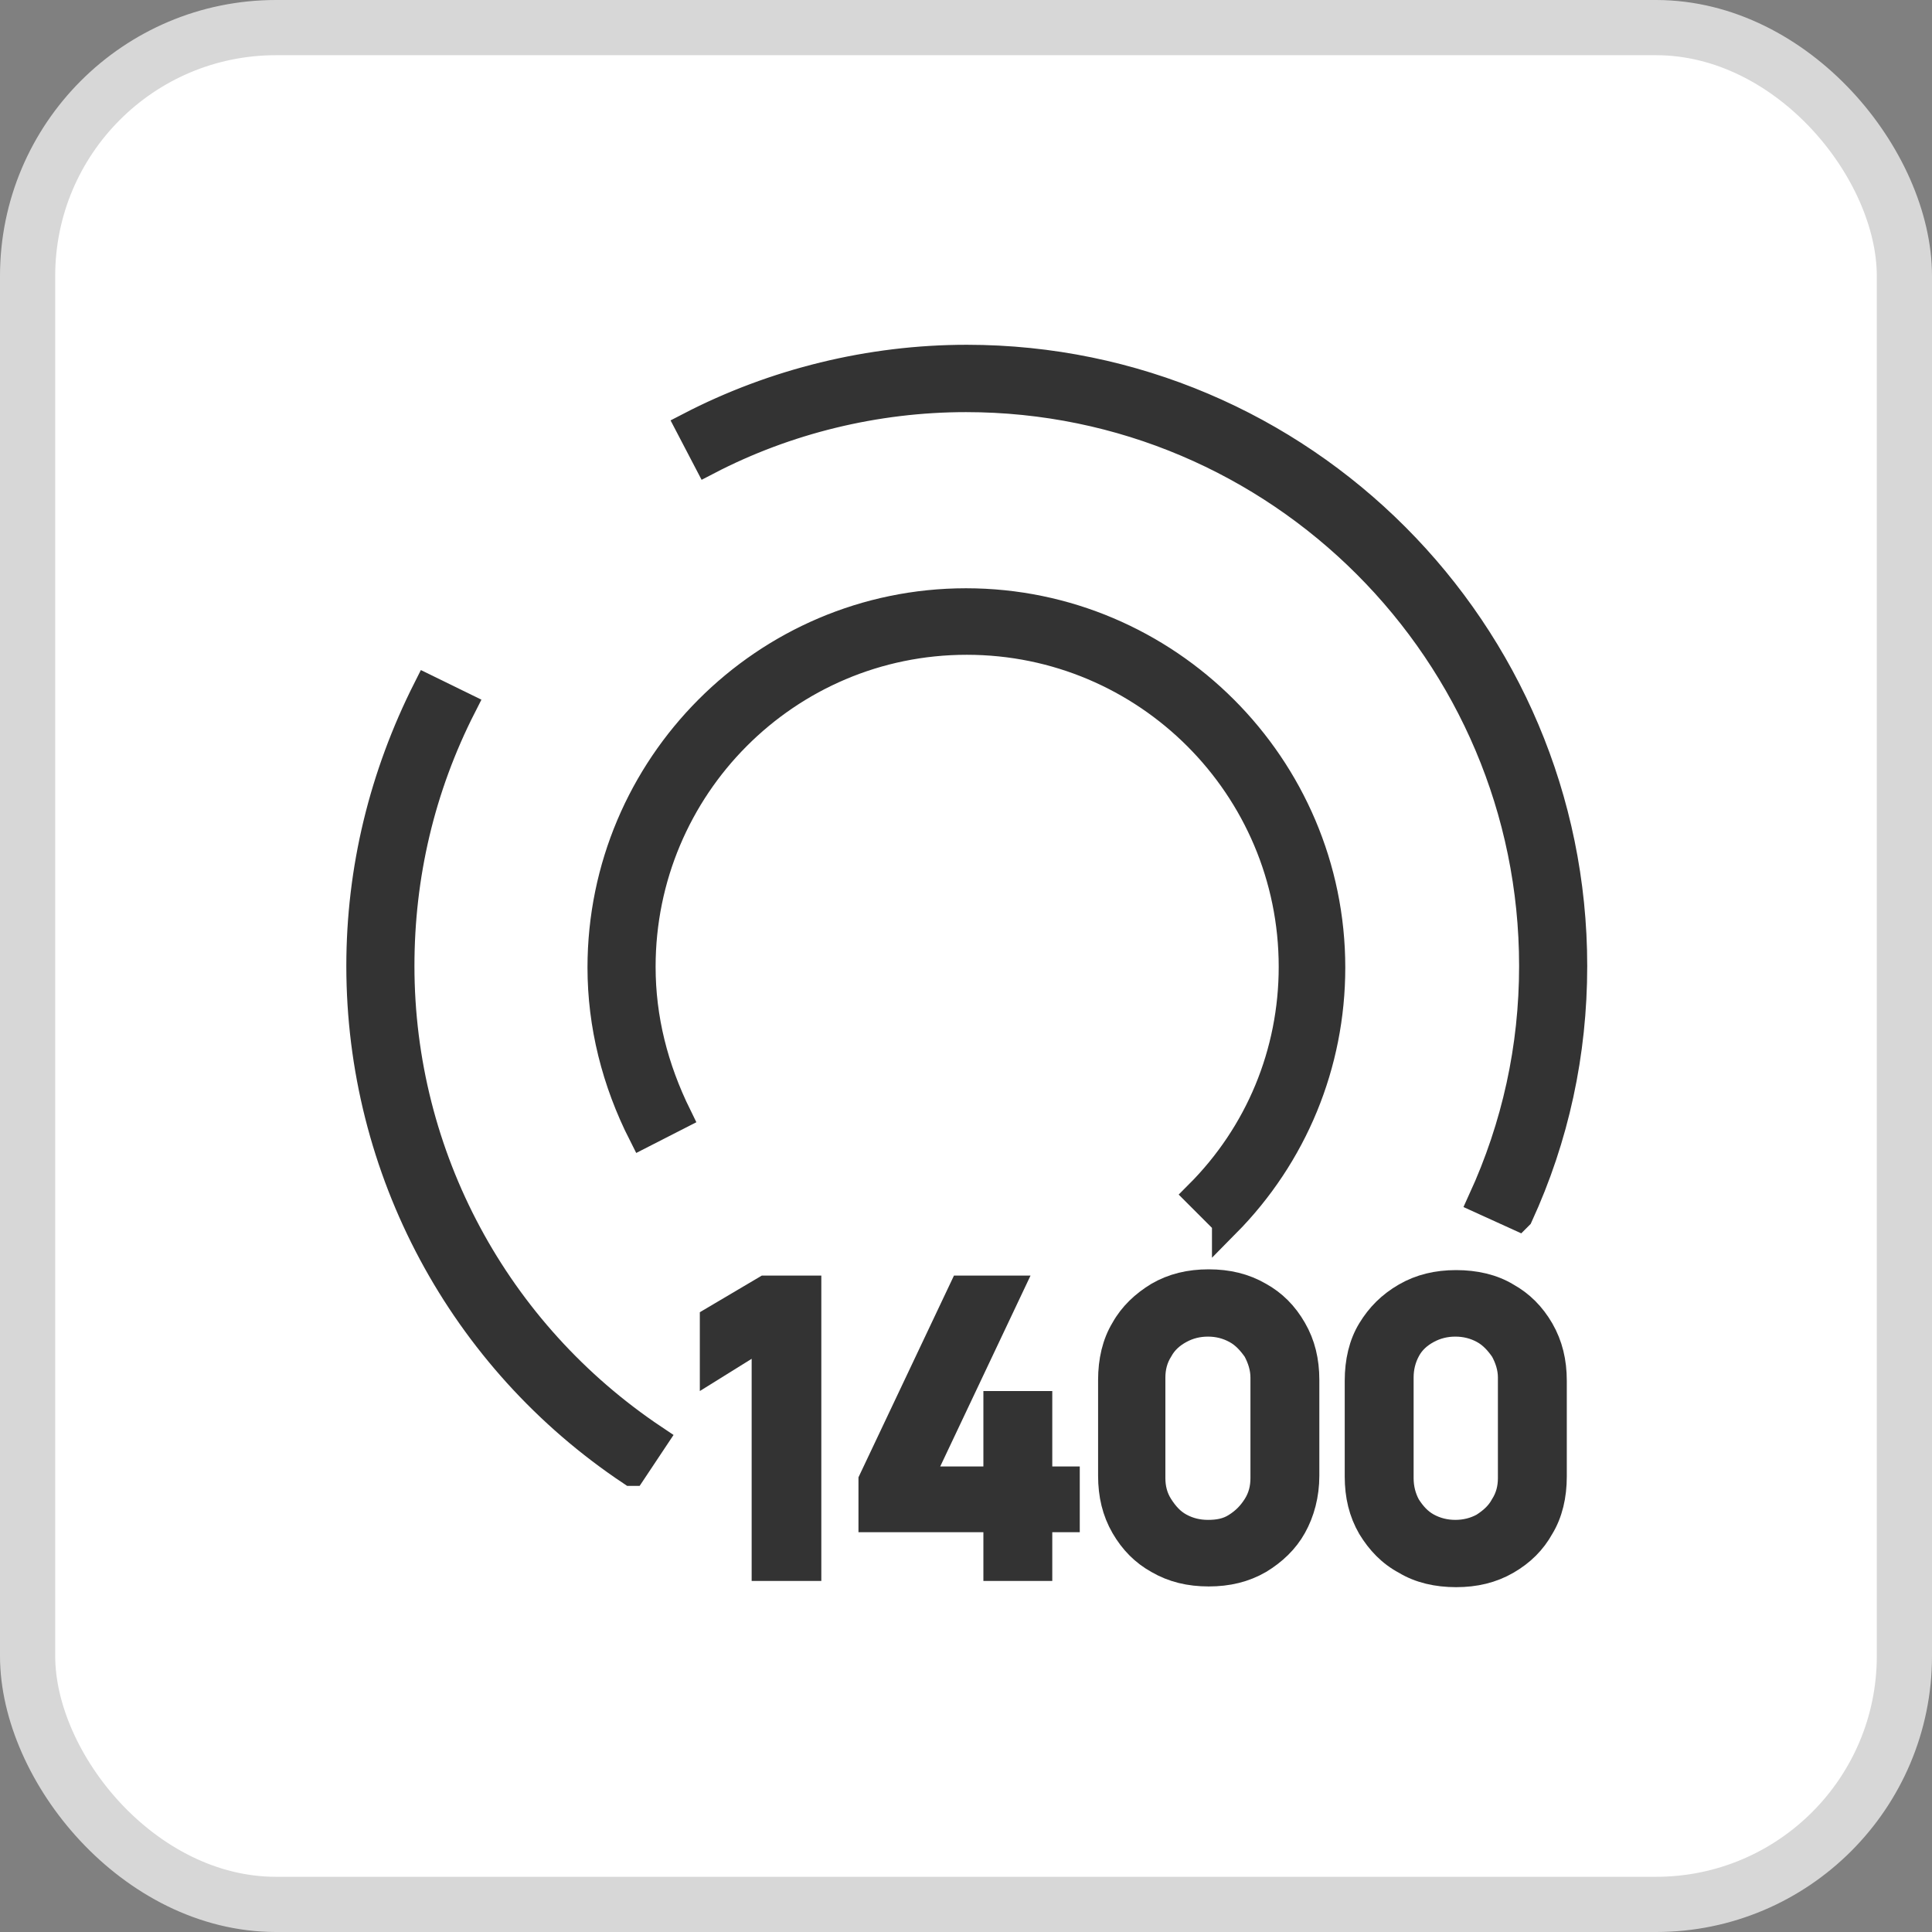
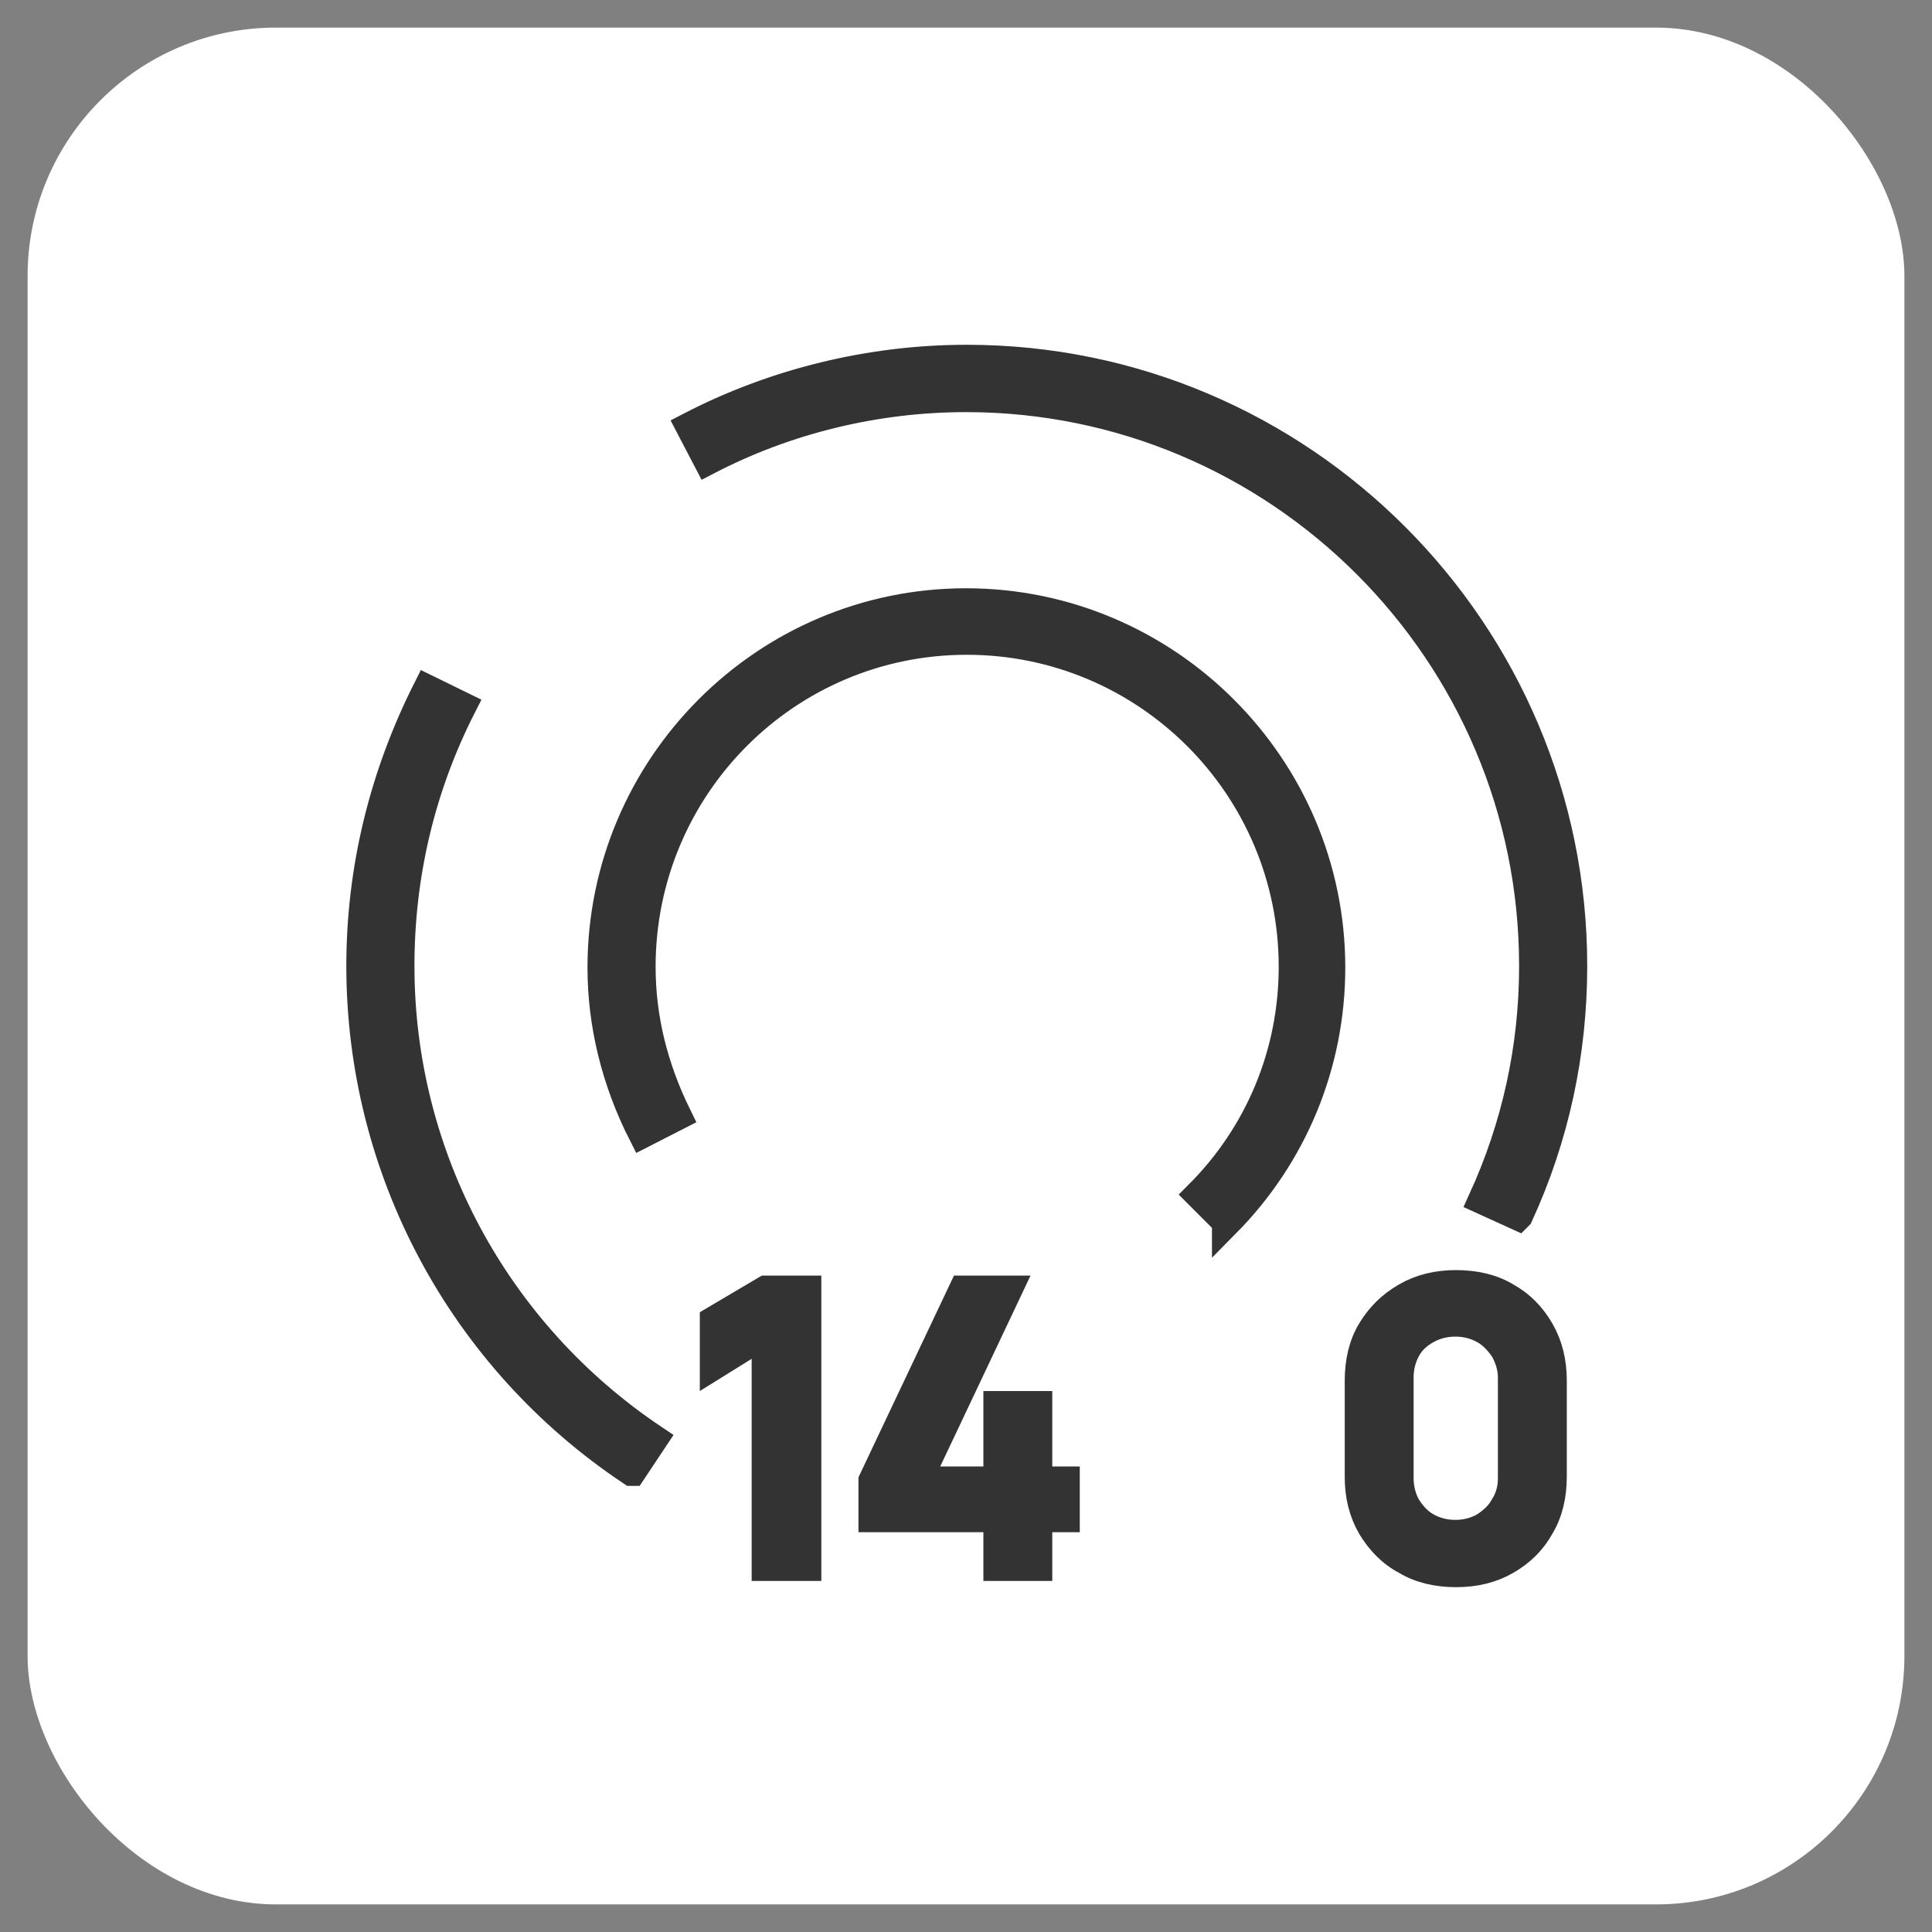
<svg xmlns="http://www.w3.org/2000/svg" width="35" height="35" viewBox="0 0 35 35" fill="none">
  <rect x="0" y="0" width="35" height="35" fill="#808080" stroke="none" />
  <rect x="0.5" y="0.5" width="34" height="34" rx="4.5" fill="white" />
-   <rect x="0.5" y="0.5" width="34" height="34" rx="4.5" stroke="#D7D7D7" />
-   <path d="M11.438 26.664C8.364 24.615 6.528 21.185 6.528 17.5C6.528 15.749 6.941 14.056 7.738 12.477L8.378 12.79C7.624 14.27 7.254 15.863 7.254 17.5C7.254 20.944 8.976 24.145 11.85 26.066L11.452 26.664H11.438Z" fill="#333333" stroke="#333333" stroke-width="0.508" />
+   <path d="M11.438 26.664C8.364 24.615 6.528 21.185 6.528 17.5C6.528 15.749 6.941 14.056 7.738 12.477L8.378 12.79C7.624 14.27 7.254 15.863 7.254 17.5C7.254 20.944 8.976 24.145 11.85 26.066L11.452 26.664Z" fill="#333333" stroke="#333333" stroke-width="0.508" />
  <path d="M27.504 22.039L26.849 21.741C27.461 20.403 27.774 18.98 27.774 17.5C27.774 11.822 23.163 7.212 17.5 7.212C15.863 7.212 14.241 7.61 12.818 8.35L12.491 7.724C14.028 6.927 15.764 6.5 17.514 6.5C23.576 6.5 28.5 11.438 28.5 17.5C28.5 19.079 28.172 20.602 27.518 22.025L27.504 22.039Z" fill="#333333" stroke="#333333" stroke-width="0.508" />
  <path d="M22.21 22.139L21.712 21.641C22.808 20.545 23.419 19.079 23.419 17.514C23.419 14.255 20.773 11.608 17.514 11.608C14.255 11.608 11.623 14.255 11.623 17.514C11.623 18.453 11.85 19.35 12.277 20.218L11.637 20.545C11.153 19.591 10.897 18.567 10.897 17.528C10.897 13.885 13.857 10.911 17.5 10.911C21.143 10.911 24.117 13.885 24.117 17.528C24.117 19.279 23.434 20.929 22.21 22.167V22.139Z" fill="#333333" stroke="#333333" stroke-width="0.508" />
  <path d="M12.932 23.917V24.743L13.871 24.159V28.386H14.625V23.362H13.871L12.932 23.917Z" fill="#333333" stroke="#333333" stroke-width="0.508" />
  <path d="M18.809 25.454H18.069V26.82H16.632L18.268 23.362H17.443L15.806 26.82V27.503H18.069V28.386H18.809V27.503H19.307V26.82H18.809V25.454Z" fill="#333333" stroke="#333333" stroke-width="0.508" />
-   <path d="M22.808 23.477C22.537 23.32 22.238 23.249 21.897 23.249C21.555 23.249 21.256 23.32 20.986 23.477C20.73 23.633 20.517 23.832 20.374 24.089C20.218 24.345 20.147 24.658 20.147 24.999V26.735C20.147 27.077 20.218 27.376 20.374 27.646C20.531 27.916 20.73 28.116 20.986 28.258C21.256 28.415 21.555 28.486 21.897 28.486C22.238 28.486 22.537 28.415 22.808 28.258C23.064 28.102 23.277 27.902 23.419 27.646C23.562 27.39 23.647 27.077 23.647 26.735V24.999C23.647 24.658 23.576 24.359 23.419 24.089C23.263 23.818 23.064 23.619 22.808 23.477ZM22.907 26.778C22.907 26.963 22.864 27.134 22.765 27.29C22.665 27.447 22.552 27.561 22.395 27.66C22.238 27.76 22.068 27.788 21.883 27.788C21.698 27.788 21.527 27.746 21.37 27.66C21.214 27.575 21.1 27.447 21 27.29C20.901 27.134 20.858 26.963 20.858 26.778V24.957C20.858 24.772 20.901 24.601 21 24.444C21.086 24.288 21.214 24.174 21.37 24.089C21.527 24.003 21.698 23.96 21.883 23.96C22.068 23.96 22.238 24.003 22.395 24.089C22.552 24.174 22.665 24.302 22.765 24.444C22.85 24.601 22.907 24.772 22.907 24.957V26.778Z" fill="#333333" stroke="#333333" stroke-width="0.508" />
  <path d="M27.902 24.102C27.745 23.832 27.546 23.633 27.29 23.49C27.034 23.334 26.721 23.263 26.379 23.263C26.038 23.263 25.739 23.334 25.469 23.49C25.198 23.647 24.999 23.846 24.843 24.102C24.686 24.358 24.615 24.672 24.615 25.013V26.749C24.615 27.091 24.686 27.389 24.843 27.66C24.999 27.916 25.198 28.129 25.469 28.272C25.725 28.428 26.038 28.499 26.379 28.499C26.721 28.499 27.02 28.428 27.29 28.272C27.561 28.115 27.76 27.916 27.902 27.66C28.058 27.404 28.13 27.091 28.13 26.749V25.013C28.13 24.672 28.058 24.373 27.902 24.102ZM27.39 26.777C27.39 26.962 27.347 27.133 27.247 27.29C27.162 27.446 27.034 27.56 26.877 27.66C26.721 27.745 26.55 27.788 26.365 27.788C26.18 27.788 26.009 27.745 25.853 27.66C25.696 27.574 25.582 27.446 25.483 27.29C25.398 27.133 25.355 26.962 25.355 26.777V24.956C25.355 24.771 25.398 24.6 25.483 24.444C25.568 24.287 25.696 24.173 25.853 24.088C26.009 24.003 26.18 23.96 26.365 23.96C26.55 23.96 26.721 24.003 26.877 24.088C27.034 24.173 27.148 24.302 27.247 24.444C27.333 24.6 27.39 24.771 27.39 24.956V26.777Z" fill="#333333" stroke="#333333" stroke-width="0.508" />
</svg>